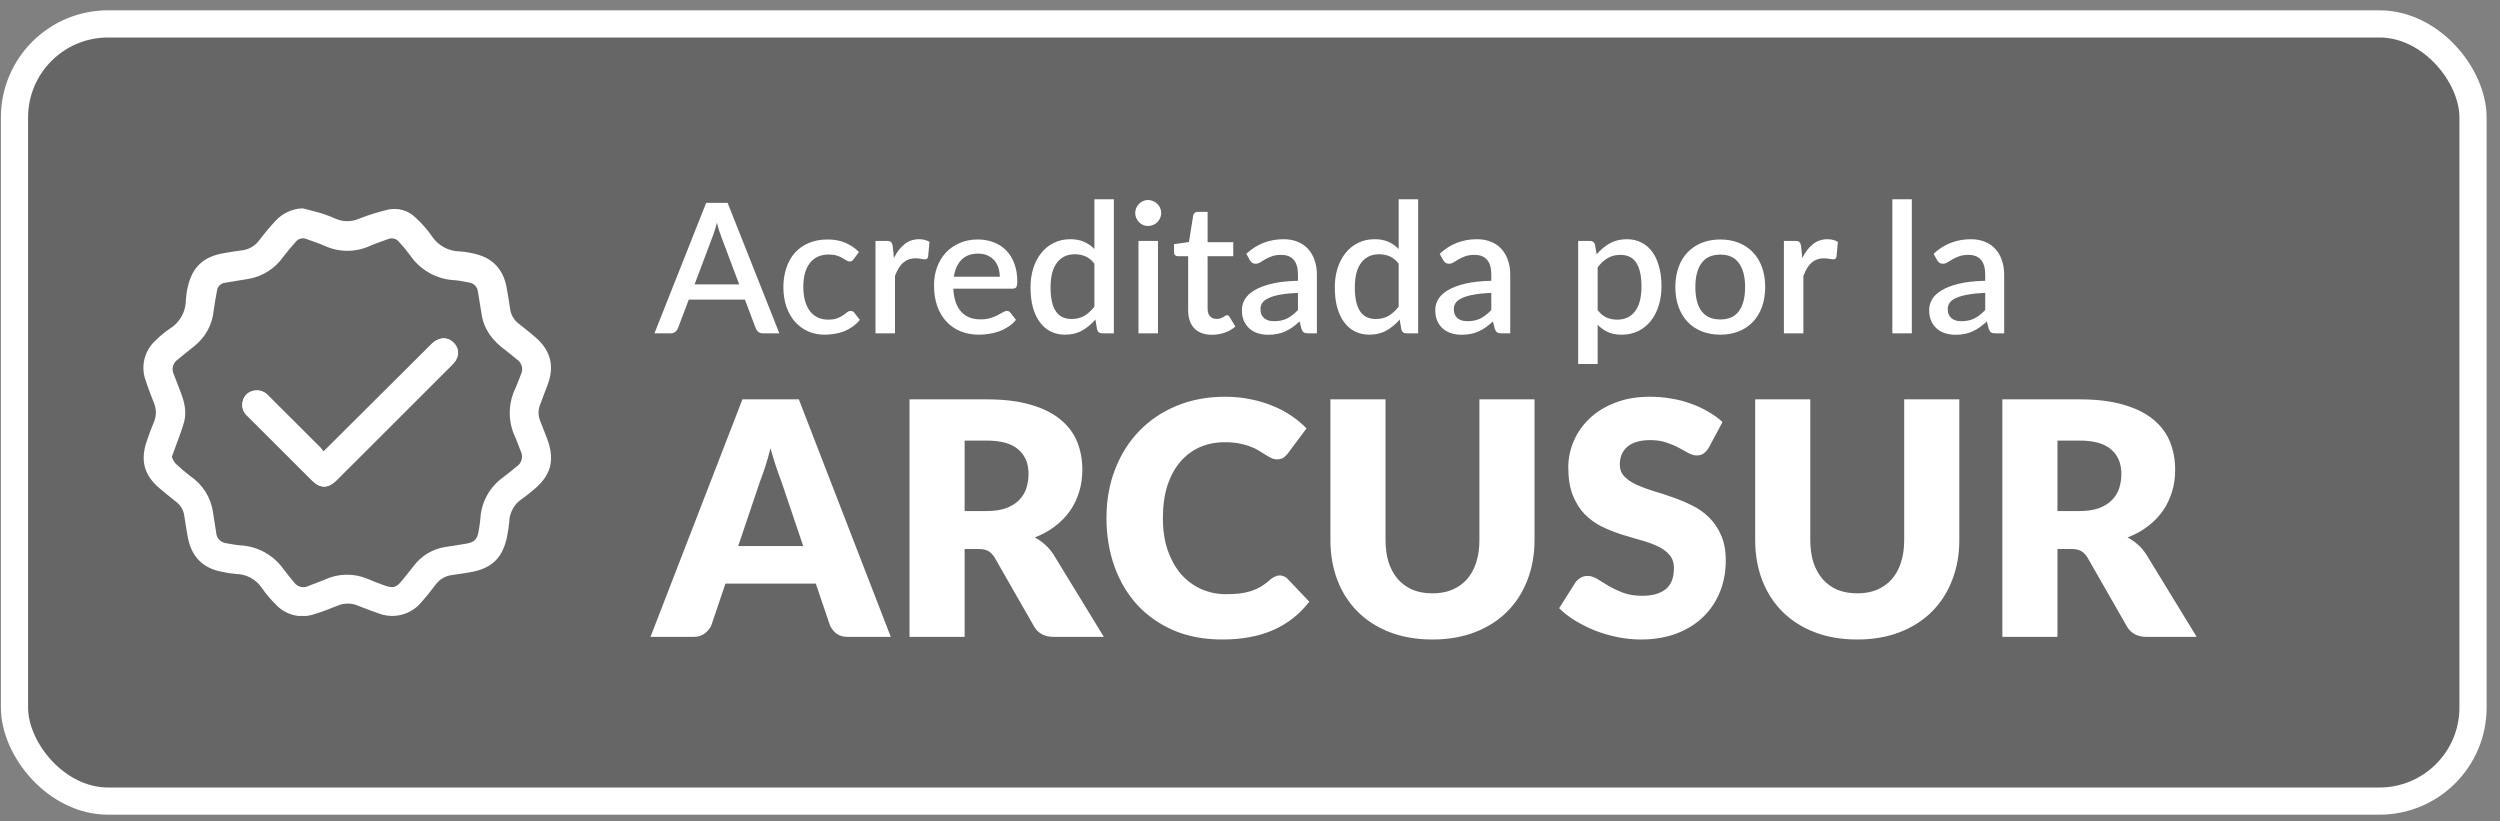
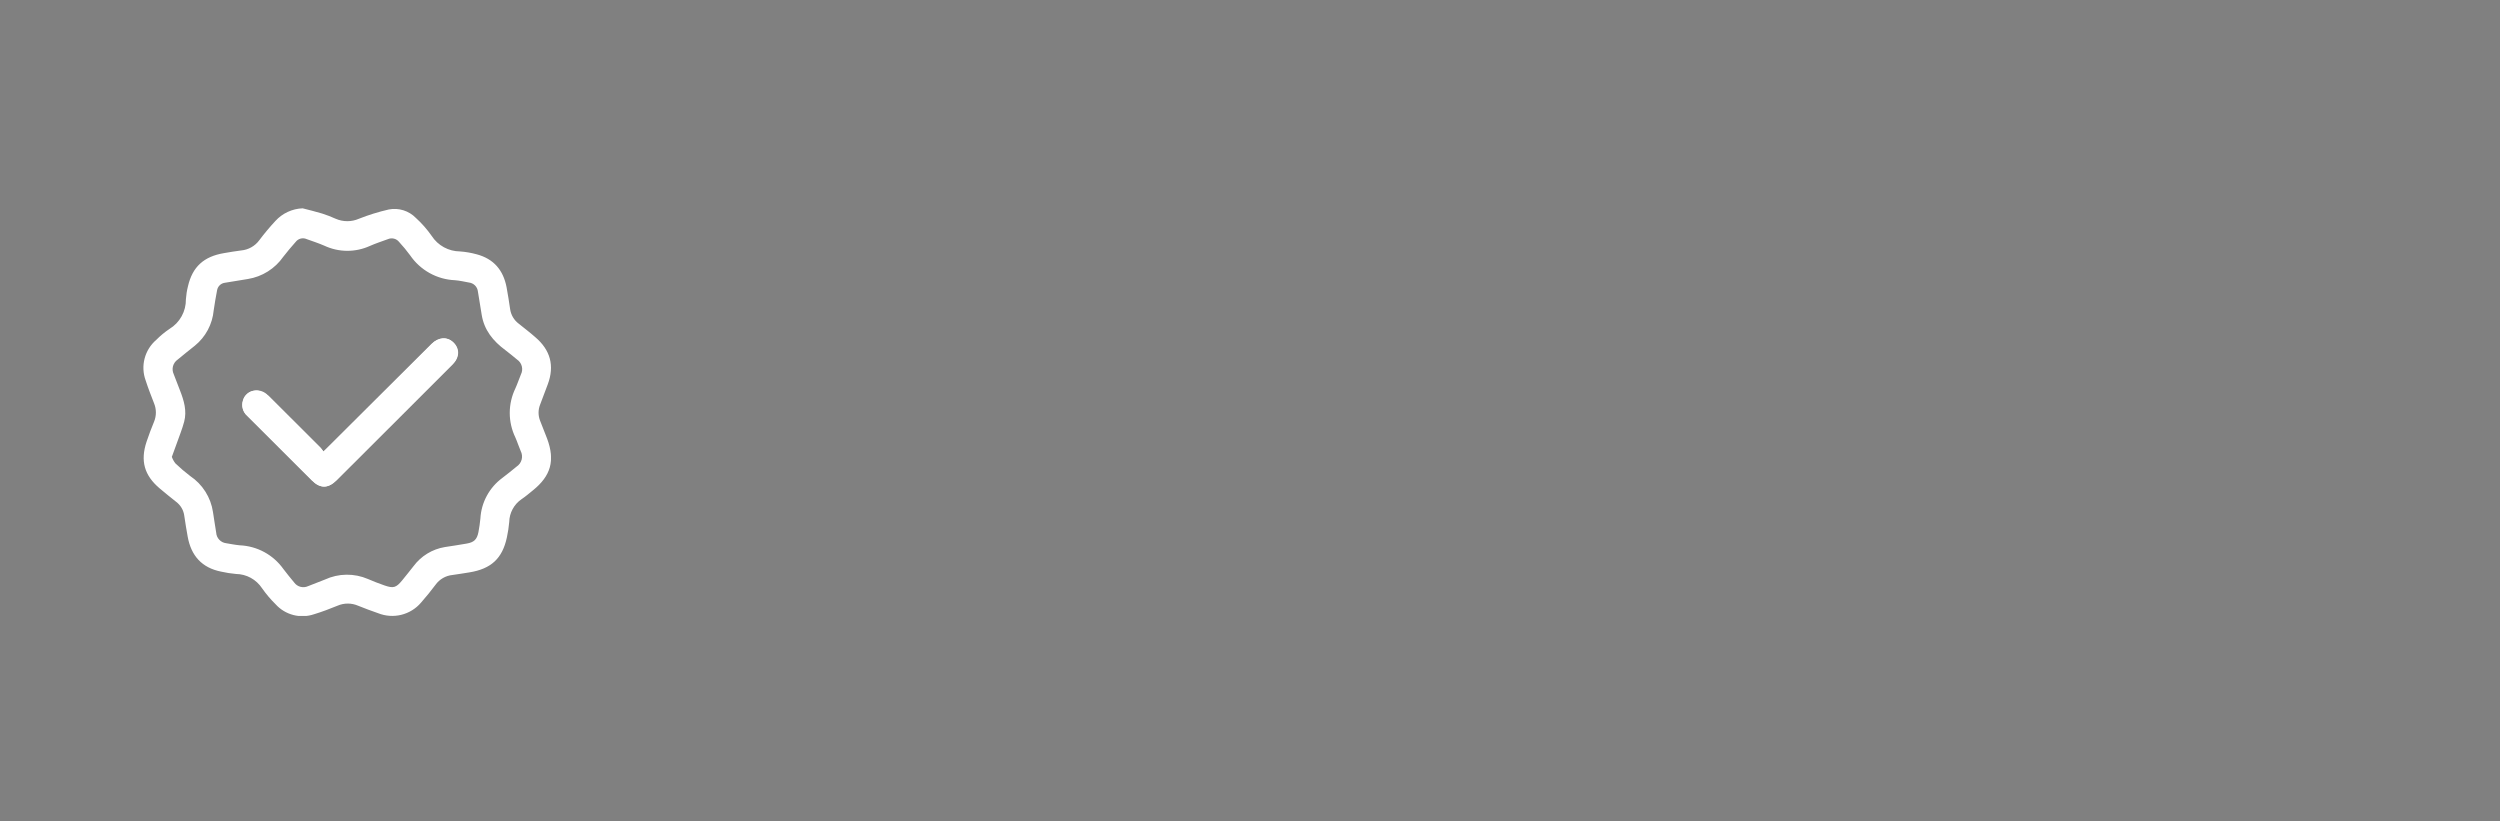
<svg xmlns="http://www.w3.org/2000/svg" width="140" height="46" viewBox="0 0 140 46" fill="none">
  <rect x="0" y="0" width="140" height="46" fill="#808080" stroke="none" />
-   <rect x="0.811" y="1.339" width="137.678" height="43.522" rx="5.239" fill="black" fill-opacity="0.2" stroke="white" stroke-width="1.522" />
-   <path d="M41.396 15.927L40.392 13.259C40.311 13.053 40.228 12.791 40.144 12.473C40.106 12.632 40.066 12.779 40.022 12.914C39.978 13.046 39.937 13.162 39.9 13.264L38.896 15.927H41.396ZM43.643 18.666H42.725C42.62 18.666 42.536 18.64 42.472 18.59C42.407 18.536 42.358 18.47 42.325 18.392L41.716 16.779H38.571L37.962 18.392C37.935 18.46 37.888 18.522 37.821 18.58C37.753 18.637 37.668 18.666 37.567 18.666H36.649L39.545 11.362H40.747L43.643 18.666ZM47.811 14.507C47.777 14.551 47.745 14.584 47.715 14.608C47.684 14.632 47.64 14.644 47.583 14.644C47.525 14.644 47.465 14.623 47.4 14.583C47.34 14.542 47.265 14.498 47.177 14.451C47.093 14.4 46.989 14.354 46.868 14.314C46.746 14.273 46.594 14.253 46.411 14.253C46.175 14.253 45.967 14.295 45.787 14.38C45.611 14.464 45.463 14.586 45.341 14.745C45.223 14.901 45.133 15.092 45.072 15.318C45.015 15.541 44.986 15.793 44.986 16.074C44.986 16.365 45.018 16.623 45.082 16.85C45.147 17.077 45.238 17.268 45.356 17.423C45.478 17.579 45.623 17.697 45.792 17.778C45.965 17.859 46.158 17.9 46.371 17.9C46.58 17.9 46.751 17.875 46.883 17.824C47.015 17.773 47.125 17.717 47.213 17.657C47.301 17.596 47.375 17.54 47.436 17.489C47.5 17.438 47.568 17.413 47.639 17.413C47.727 17.413 47.794 17.447 47.842 17.515L48.151 17.915C48.026 18.067 47.887 18.196 47.735 18.301C47.583 18.405 47.422 18.492 47.253 18.559C47.084 18.624 46.908 18.669 46.726 18.696C46.543 18.727 46.359 18.742 46.173 18.742C45.852 18.742 45.551 18.683 45.27 18.564C44.993 18.443 44.749 18.268 44.54 18.042C44.333 17.812 44.169 17.533 44.048 17.205C43.929 16.874 43.87 16.497 43.87 16.074C43.87 15.692 43.924 15.338 44.032 15.014C44.141 14.686 44.298 14.403 44.504 14.167C44.714 13.93 44.972 13.746 45.28 13.614C45.588 13.479 45.943 13.411 46.345 13.411C46.721 13.411 47.05 13.472 47.334 13.594C47.622 13.715 47.877 13.888 48.1 14.111L47.811 14.507ZM50.058 14.451C50.22 14.123 50.416 13.866 50.646 13.68C50.876 13.491 51.152 13.396 51.473 13.396C51.584 13.396 51.689 13.409 51.787 13.436C51.886 13.46 51.973 13.497 52.051 13.548L51.975 14.37C51.962 14.427 51.94 14.468 51.909 14.491C51.882 14.512 51.845 14.522 51.798 14.522C51.747 14.522 51.674 14.513 51.58 14.496C51.485 14.476 51.385 14.466 51.28 14.466C51.128 14.466 50.993 14.488 50.874 14.532C50.76 14.576 50.655 14.64 50.56 14.725C50.469 14.809 50.388 14.912 50.316 15.034C50.245 15.156 50.18 15.294 50.119 15.45V18.666H49.028V13.492H49.662C49.777 13.492 49.857 13.514 49.901 13.558C49.944 13.599 49.975 13.671 49.992 13.776L50.058 14.451ZM55.988 15.496C55.988 15.313 55.961 15.144 55.907 14.989C55.856 14.83 55.78 14.693 55.678 14.578C55.577 14.459 55.45 14.368 55.298 14.304C55.149 14.236 54.977 14.202 54.781 14.202C54.385 14.202 54.074 14.316 53.847 14.542C53.621 14.769 53.477 15.087 53.416 15.496H55.988ZM53.386 16.165C53.399 16.459 53.445 16.715 53.523 16.931C53.6 17.144 53.704 17.322 53.832 17.464C53.964 17.606 54.12 17.712 54.299 17.783C54.481 17.851 54.684 17.885 54.907 17.885C55.12 17.885 55.305 17.861 55.46 17.814C55.616 17.763 55.751 17.709 55.866 17.651C55.981 17.59 56.079 17.536 56.16 17.489C56.241 17.438 56.316 17.413 56.383 17.413C56.471 17.413 56.539 17.447 56.586 17.515L56.896 17.915C56.767 18.067 56.622 18.196 56.459 18.301C56.297 18.405 56.125 18.492 55.942 18.559C55.76 18.624 55.572 18.669 55.379 18.696C55.186 18.727 54.999 18.742 54.816 18.742C54.458 18.742 54.125 18.683 53.817 18.564C53.513 18.443 53.247 18.265 53.021 18.032C52.797 17.799 52.622 17.509 52.493 17.165C52.368 16.82 52.305 16.422 52.305 15.973C52.305 15.614 52.361 15.279 52.473 14.968C52.588 14.657 52.75 14.387 52.96 14.157C53.173 13.927 53.43 13.746 53.731 13.614C54.035 13.479 54.378 13.411 54.76 13.411C55.078 13.411 55.372 13.463 55.643 13.568C55.913 13.67 56.147 13.82 56.343 14.02C56.539 14.219 56.691 14.464 56.799 14.755C56.911 15.043 56.967 15.371 56.967 15.739C56.967 15.908 56.948 16.021 56.911 16.079C56.874 16.137 56.806 16.165 56.708 16.165H53.386ZM61.286 14.765C61.133 14.569 60.966 14.432 60.784 14.354C60.601 14.277 60.403 14.238 60.19 14.238C59.764 14.238 59.431 14.395 59.191 14.71C58.951 15.021 58.831 15.482 58.831 16.094C58.831 16.412 58.858 16.684 58.912 16.911C58.966 17.134 59.044 17.317 59.145 17.459C59.247 17.601 59.37 17.704 59.516 17.768C59.661 17.832 59.825 17.864 60.008 17.864C60.285 17.864 60.523 17.805 60.723 17.687C60.926 17.565 61.113 17.394 61.286 17.175V14.765ZM62.376 11.159V18.666H61.717C61.571 18.666 61.478 18.596 61.438 18.458L61.342 17.895C61.125 18.148 60.878 18.353 60.601 18.509C60.327 18.664 60.008 18.742 59.642 18.742C59.352 18.742 59.088 18.684 58.851 18.57C58.614 18.451 58.411 18.28 58.242 18.057C58.073 17.834 57.941 17.558 57.847 17.23C57.755 16.899 57.71 16.52 57.71 16.094C57.71 15.709 57.761 15.352 57.862 15.024C57.967 14.696 58.116 14.412 58.308 14.172C58.501 13.928 58.734 13.739 59.008 13.604C59.286 13.465 59.595 13.396 59.937 13.396C60.241 13.396 60.499 13.445 60.712 13.543C60.926 13.638 61.117 13.771 61.286 13.944V11.159H62.376ZM64.846 13.492V18.666H63.755V13.492H64.846ZM65.028 11.93C65.028 12.028 65.008 12.121 64.968 12.209C64.93 12.297 64.878 12.375 64.81 12.442C64.743 12.507 64.663 12.559 64.572 12.6C64.484 12.637 64.389 12.655 64.288 12.655C64.19 12.655 64.097 12.637 64.009 12.6C63.924 12.559 63.85 12.507 63.786 12.442C63.722 12.375 63.669 12.297 63.629 12.209C63.591 12.121 63.573 12.028 63.573 11.93C63.573 11.829 63.591 11.734 63.629 11.646C63.669 11.558 63.722 11.482 63.786 11.418C63.85 11.35 63.924 11.298 64.009 11.261C64.097 11.22 64.19 11.2 64.288 11.2C64.389 11.2 64.484 11.22 64.572 11.261C64.663 11.298 64.743 11.35 64.81 11.418C64.878 11.482 64.93 11.558 64.968 11.646C65.008 11.734 65.028 11.829 65.028 11.93ZM67.875 18.747C67.445 18.747 67.114 18.627 66.88 18.387C66.651 18.143 66.536 17.802 66.536 17.362V14.349H65.968C65.907 14.349 65.854 14.331 65.81 14.294C65.766 14.253 65.744 14.194 65.744 14.116V13.675L66.581 13.553L66.82 12.057C66.837 11.999 66.865 11.954 66.906 11.92C66.947 11.883 67.001 11.864 67.068 11.864H67.626V13.563H69.062V14.349H67.626V17.286C67.626 17.472 67.672 17.614 67.763 17.712C67.854 17.81 67.976 17.859 68.128 17.859C68.213 17.859 68.285 17.849 68.346 17.829C68.407 17.805 68.46 17.782 68.504 17.758C68.548 17.731 68.585 17.707 68.615 17.687C68.649 17.663 68.681 17.651 68.712 17.651C68.772 17.651 68.822 17.685 68.859 17.753L69.183 18.285C69.014 18.434 68.815 18.549 68.585 18.63C68.355 18.708 68.118 18.747 67.875 18.747ZM72.686 16.404C72.297 16.417 71.969 16.449 71.701 16.5C71.434 16.547 71.218 16.61 71.052 16.688C70.886 16.762 70.766 16.852 70.692 16.956C70.621 17.061 70.586 17.176 70.586 17.301C70.586 17.423 70.604 17.528 70.641 17.616C70.682 17.7 70.736 17.771 70.804 17.829C70.875 17.883 70.956 17.924 71.047 17.951C71.142 17.974 71.245 17.986 71.357 17.986C71.641 17.986 71.884 17.934 72.087 17.829C72.293 17.721 72.493 17.565 72.686 17.362V16.404ZM69.794 14.213C70.379 13.668 71.076 13.396 71.884 13.396C72.182 13.396 72.445 13.445 72.675 13.543C72.909 13.638 73.103 13.773 73.259 13.949C73.418 14.125 73.538 14.334 73.619 14.578C73.703 14.818 73.746 15.085 73.746 15.379V18.666H73.259C73.154 18.666 73.074 18.651 73.02 18.62C72.966 18.586 72.921 18.52 72.883 18.422L72.777 18.001C72.645 18.12 72.515 18.226 72.386 18.321C72.258 18.412 72.124 18.49 71.986 18.554C71.85 18.619 71.703 18.666 71.544 18.696C71.389 18.73 71.216 18.747 71.027 18.747C70.817 18.747 70.621 18.718 70.439 18.661C70.259 18.603 70.104 18.517 69.972 18.402C69.84 18.284 69.735 18.138 69.657 17.966C69.583 17.793 69.546 17.59 69.546 17.357C69.546 17.158 69.598 16.963 69.703 16.774C69.811 16.585 69.987 16.416 70.231 16.267C70.477 16.114 70.8 15.989 71.199 15.891C71.602 15.793 72.097 15.738 72.686 15.724V15.379C72.686 15.007 72.606 14.73 72.447 14.547C72.288 14.365 72.055 14.273 71.747 14.273C71.537 14.273 71.362 14.3 71.22 14.354C71.078 14.405 70.954 14.461 70.849 14.522C70.745 14.583 70.651 14.64 70.57 14.694C70.489 14.745 70.403 14.77 70.312 14.77C70.237 14.77 70.173 14.752 70.119 14.715C70.068 14.674 70.026 14.625 69.992 14.568L69.794 14.213ZM78.325 14.765C78.173 14.569 78.005 14.432 77.823 14.354C77.64 14.277 77.442 14.238 77.229 14.238C76.803 14.238 76.47 14.395 76.23 14.71C75.99 15.021 75.87 15.482 75.87 16.094C75.87 16.412 75.897 16.684 75.951 16.911C76.005 17.134 76.083 17.317 76.184 17.459C76.286 17.601 76.409 17.704 76.555 17.768C76.7 17.832 76.864 17.864 77.047 17.864C77.324 17.864 77.562 17.805 77.762 17.687C77.965 17.565 78.153 17.394 78.325 17.175V14.765ZM79.415 11.159V18.666H78.756C78.611 18.666 78.518 18.596 78.477 18.458L78.381 17.895C78.164 18.148 77.918 18.353 77.64 18.509C77.366 18.664 77.047 18.742 76.682 18.742C76.391 18.742 76.127 18.684 75.89 18.57C75.654 18.451 75.451 18.28 75.282 18.057C75.113 17.834 74.981 17.558 74.886 17.23C74.795 16.899 74.749 16.52 74.749 16.094C74.749 15.709 74.8 15.352 74.901 15.024C75.006 14.696 75.155 14.412 75.348 14.172C75.54 13.928 75.774 13.739 76.048 13.604C76.325 13.465 76.634 13.396 76.976 13.396C77.28 13.396 77.539 13.445 77.752 13.543C77.965 13.638 78.156 13.771 78.325 13.944V11.159H79.415ZM83.513 16.404C83.124 16.417 82.796 16.449 82.529 16.5C82.262 16.547 82.046 16.61 81.88 16.688C81.714 16.762 81.594 16.852 81.52 16.956C81.449 17.061 81.413 17.176 81.413 17.301C81.413 17.423 81.432 17.528 81.469 17.616C81.51 17.7 81.564 17.771 81.632 17.829C81.703 17.883 81.784 17.924 81.875 17.951C81.97 17.974 82.073 17.986 82.184 17.986C82.469 17.986 82.712 17.934 82.915 17.829C83.121 17.721 83.321 17.565 83.513 17.362V16.404ZM80.622 14.213C81.207 13.668 81.904 13.396 82.712 13.396C83.01 13.396 83.273 13.445 83.503 13.543C83.737 13.638 83.931 13.773 84.087 13.949C84.245 14.125 84.365 14.334 84.447 14.578C84.531 14.818 84.573 15.085 84.573 15.379V18.666H84.087C83.982 18.666 83.902 18.651 83.848 18.62C83.794 18.586 83.748 18.52 83.711 18.422L83.605 18.001C83.473 18.12 83.343 18.226 83.214 18.321C83.086 18.412 82.952 18.49 82.813 18.554C82.678 18.619 82.531 18.666 82.372 18.696C82.217 18.73 82.044 18.747 81.855 18.747C81.645 18.747 81.449 18.718 81.266 18.661C81.087 18.603 80.932 18.517 80.8 18.402C80.668 18.284 80.563 18.138 80.485 17.966C80.411 17.793 80.374 17.59 80.374 17.357C80.374 17.158 80.426 16.963 80.531 16.774C80.639 16.585 80.815 16.416 81.058 16.267C81.305 16.114 81.628 15.989 82.027 15.891C82.43 15.793 82.925 15.738 83.513 15.724V15.379C83.513 15.007 83.434 14.73 83.275 14.547C83.116 14.365 82.883 14.273 82.575 14.273C82.365 14.273 82.189 14.3 82.047 14.354C81.906 14.405 81.782 14.461 81.677 14.522C81.572 14.583 81.479 14.64 81.398 14.694C81.317 14.745 81.231 14.77 81.14 14.77C81.065 14.77 81.001 14.752 80.947 14.715C80.896 14.674 80.854 14.625 80.82 14.568L80.622 14.213ZM89.468 17.367C89.62 17.564 89.785 17.702 89.965 17.783C90.147 17.861 90.349 17.9 90.568 17.9C90.994 17.9 91.326 17.744 91.562 17.433C91.802 17.122 91.922 16.659 91.922 16.044C91.922 15.726 91.895 15.455 91.841 15.232C91.787 15.005 91.71 14.821 91.608 14.679C91.507 14.537 91.383 14.434 91.238 14.37C91.092 14.306 90.928 14.273 90.746 14.273C90.469 14.273 90.228 14.334 90.025 14.456C89.826 14.574 89.64 14.745 89.468 14.968V17.367ZM89.412 14.243C89.628 13.989 89.873 13.785 90.147 13.629C90.424 13.474 90.746 13.396 91.111 13.396C91.402 13.396 91.665 13.455 91.902 13.573C92.139 13.688 92.342 13.857 92.511 14.081C92.68 14.304 92.81 14.581 92.901 14.912C92.996 15.24 93.043 15.617 93.043 16.044C93.043 16.426 92.991 16.782 92.886 17.114C92.785 17.442 92.638 17.727 92.445 17.971C92.252 18.211 92.019 18.4 91.745 18.539C91.471 18.674 91.162 18.742 90.817 18.742C90.513 18.742 90.254 18.693 90.041 18.595C89.831 18.497 89.64 18.361 89.468 18.189V20.385H88.377V13.492H89.037C89.185 13.492 89.28 13.562 89.32 13.7L89.412 14.243ZM96.34 13.411C96.722 13.411 97.067 13.474 97.375 13.599C97.686 13.724 97.95 13.901 98.166 14.131C98.386 14.361 98.555 14.64 98.673 14.968C98.791 15.296 98.851 15.665 98.851 16.074C98.851 16.483 98.791 16.852 98.673 17.18C98.555 17.508 98.386 17.788 98.166 18.022C97.95 18.252 97.686 18.429 97.375 18.554C97.067 18.679 96.722 18.742 96.34 18.742C95.954 18.742 95.606 18.679 95.295 18.554C94.987 18.429 94.724 18.252 94.504 18.022C94.284 17.788 94.115 17.508 93.997 17.18C93.878 16.852 93.819 16.483 93.819 16.074C93.819 15.665 93.878 15.296 93.997 14.968C94.115 14.64 94.284 14.361 94.504 14.131C94.724 13.901 94.987 13.724 95.295 13.599C95.606 13.474 95.954 13.411 96.34 13.411ZM96.34 17.89C96.806 17.89 97.153 17.734 97.38 17.423C97.61 17.109 97.725 16.661 97.725 16.079C97.725 15.497 97.61 15.049 97.38 14.735C97.153 14.417 96.806 14.258 96.34 14.258C95.867 14.258 95.515 14.417 95.285 14.735C95.055 15.049 94.94 15.497 94.94 16.079C94.94 16.661 95.055 17.109 95.285 17.423C95.515 17.734 95.867 17.89 96.34 17.89ZM100.928 14.451C101.09 14.123 101.287 13.866 101.516 13.68C101.746 13.491 102.022 13.396 102.343 13.396C102.455 13.396 102.56 13.409 102.658 13.436C102.756 13.46 102.844 13.497 102.921 13.548L102.845 14.37C102.832 14.427 102.81 14.468 102.779 14.491C102.752 14.512 102.715 14.522 102.668 14.522C102.617 14.522 102.544 14.513 102.45 14.496C102.355 14.476 102.255 14.466 102.15 14.466C101.998 14.466 101.863 14.488 101.745 14.532C101.63 14.576 101.525 14.64 101.43 14.725C101.339 14.809 101.258 14.912 101.187 15.034C101.116 15.156 101.05 15.294 100.989 15.45V18.666H99.898V13.492H100.532C100.647 13.492 100.727 13.514 100.771 13.558C100.815 13.599 100.845 13.671 100.862 13.776L100.928 14.451ZM107.062 11.159V18.666H105.972V11.159H107.062ZM111.172 16.404C110.784 16.417 110.456 16.449 110.188 16.5C109.921 16.547 109.705 16.61 109.539 16.688C109.374 16.762 109.254 16.852 109.179 16.956C109.108 17.061 109.073 17.176 109.073 17.301C109.073 17.423 109.091 17.528 109.128 17.616C109.169 17.7 109.223 17.771 109.291 17.829C109.362 17.883 109.443 17.924 109.534 17.951C109.629 17.974 109.732 17.986 109.844 17.986C110.128 17.986 110.371 17.934 110.574 17.829C110.78 17.721 110.98 17.565 111.172 17.362V16.404ZM108.281 14.213C108.866 13.668 109.563 13.396 110.371 13.396C110.669 13.396 110.932 13.445 111.162 13.543C111.396 13.638 111.59 13.773 111.746 13.949C111.905 14.125 112.025 14.334 112.106 14.578C112.19 14.818 112.233 15.085 112.233 15.379V18.666H111.746C111.641 18.666 111.561 18.651 111.507 18.62C111.453 18.586 111.408 18.52 111.37 18.422L111.264 18.001C111.132 18.12 111.002 18.226 110.873 18.321C110.745 18.412 110.611 18.49 110.473 18.554C110.337 18.619 110.19 18.666 110.031 18.696C109.876 18.73 109.703 18.747 109.514 18.747C109.304 18.747 109.108 18.718 108.926 18.661C108.746 18.603 108.591 18.517 108.459 18.402C108.327 18.284 108.222 18.138 108.144 17.966C108.07 17.793 108.033 17.59 108.033 17.357C108.033 17.158 108.085 16.963 108.19 16.774C108.298 16.585 108.474 16.416 108.718 16.267C108.964 16.114 109.287 15.989 109.686 15.891C110.089 15.793 110.584 15.738 111.172 15.724V15.379C111.172 15.007 111.093 14.73 110.934 14.547C110.775 14.365 110.542 14.273 110.234 14.273C110.024 14.273 109.849 14.3 109.707 14.354C109.565 14.405 109.441 14.461 109.336 14.522C109.232 14.583 109.139 14.64 109.057 14.694C108.976 14.745 108.89 14.77 108.799 14.77C108.724 14.77 108.66 14.752 108.606 14.715C108.555 14.674 108.513 14.625 108.479 14.568L108.281 14.213ZM44.981 30.581L43.749 26.938C43.658 26.706 43.56 26.436 43.457 26.125C43.353 25.809 43.25 25.468 43.146 25.102C43.055 25.474 42.958 25.818 42.854 26.134C42.751 26.451 42.653 26.725 42.562 26.956L41.339 30.581H44.981ZM49.884 35.666H47.492C47.224 35.666 47.008 35.605 46.844 35.483C46.68 35.355 46.555 35.194 46.47 34.999L45.684 32.68H40.626L39.841 34.999C39.774 35.17 39.653 35.325 39.476 35.465C39.306 35.599 39.093 35.666 38.837 35.666H36.427L41.576 22.364H44.735L49.884 35.666ZM55.261 28.618C55.681 28.618 56.037 28.566 56.329 28.462C56.627 28.353 56.87 28.204 57.059 28.015C57.248 27.826 57.385 27.607 57.47 27.358C57.555 27.102 57.598 26.828 57.598 26.536C57.598 25.952 57.406 25.495 57.023 25.166C56.645 24.838 56.058 24.673 55.261 24.673H54.019V28.618H55.261ZM61.816 35.666H59.022C58.505 35.666 58.133 35.471 57.908 35.081L55.699 31.22C55.595 31.055 55.48 30.936 55.352 30.863C55.224 30.784 55.041 30.745 54.804 30.745H54.019V35.666H50.933V22.364H55.261C56.222 22.364 57.041 22.464 57.717 22.665C58.398 22.86 58.952 23.134 59.378 23.486C59.81 23.84 60.124 24.256 60.319 24.737C60.513 25.218 60.611 25.742 60.611 26.308C60.611 26.74 60.553 27.148 60.437 27.531C60.322 27.915 60.151 28.271 59.926 28.599C59.701 28.922 59.421 29.211 59.086 29.467C58.757 29.722 58.377 29.932 57.945 30.097C58.146 30.2 58.334 30.331 58.511 30.489C58.687 30.641 58.846 30.824 58.986 31.037L61.816 35.666ZM71.668 32.224C71.741 32.224 71.814 32.239 71.887 32.27C71.96 32.294 72.03 32.34 72.097 32.407L73.32 33.694C72.784 34.394 72.112 34.923 71.302 35.282C70.499 35.635 69.546 35.812 68.445 35.812C67.434 35.812 66.527 35.642 65.724 35.301C64.927 34.954 64.248 34.479 63.688 33.876C63.134 33.268 62.708 32.55 62.41 31.722C62.112 30.888 61.962 29.984 61.962 29.01C61.962 28.018 62.124 27.108 62.446 26.28C62.769 25.446 63.222 24.728 63.807 24.126C64.391 23.523 65.091 23.054 65.907 22.72C66.722 22.385 67.62 22.218 68.6 22.218C69.099 22.218 69.568 22.263 70.006 22.354C70.45 22.44 70.864 22.561 71.248 22.72C71.631 22.872 71.984 23.057 72.307 23.277C72.629 23.496 72.915 23.733 73.165 23.989L72.124 25.386C72.057 25.471 71.978 25.55 71.887 25.623C71.795 25.69 71.668 25.723 71.503 25.723C71.394 25.723 71.29 25.699 71.193 25.65C71.095 25.602 70.992 25.544 70.882 25.477C70.773 25.404 70.651 25.328 70.517 25.249C70.389 25.163 70.234 25.087 70.052 25.02C69.875 24.947 69.665 24.887 69.422 24.838C69.184 24.789 68.904 24.765 68.582 24.765C68.07 24.765 67.602 24.859 67.176 25.048C66.756 25.236 66.39 25.513 66.08 25.879C65.776 26.238 65.538 26.682 65.368 27.212C65.204 27.735 65.121 28.334 65.121 29.01C65.121 29.692 65.213 30.297 65.395 30.827C65.584 31.357 65.837 31.804 66.153 32.169C66.476 32.528 66.85 32.802 67.276 32.991C67.702 33.179 68.159 33.274 68.645 33.274C68.925 33.274 69.181 33.262 69.412 33.237C69.644 33.207 69.86 33.161 70.061 33.1C70.261 33.033 70.45 32.948 70.627 32.845C70.803 32.735 70.983 32.598 71.165 32.434C71.238 32.373 71.317 32.324 71.403 32.288C71.488 32.245 71.576 32.224 71.668 32.224ZM80.218 33.228C80.632 33.228 81 33.161 81.323 33.027C81.651 32.887 81.928 32.69 82.154 32.434C82.379 32.178 82.549 31.868 82.665 31.503C82.787 31.131 82.847 30.711 82.847 30.243V22.364H85.933V30.243C85.933 31.058 85.799 31.807 85.532 32.489C85.27 33.17 84.893 33.758 84.4 34.251C83.907 34.744 83.307 35.127 82.601 35.401C81.895 35.675 81.101 35.812 80.218 35.812C79.329 35.812 78.532 35.675 77.826 35.401C77.12 35.127 76.52 34.744 76.028 34.251C75.534 33.758 75.157 33.17 74.895 32.489C74.634 31.807 74.503 31.058 74.503 30.243V22.364H77.589V30.233C77.589 30.702 77.647 31.122 77.762 31.494C77.884 31.859 78.057 32.172 78.283 32.434C78.508 32.69 78.782 32.887 79.104 33.027C79.433 33.161 79.804 33.228 80.218 33.228ZM95.694 25.066C95.602 25.212 95.505 25.322 95.401 25.395C95.304 25.468 95.176 25.504 95.018 25.504C94.878 25.504 94.726 25.462 94.562 25.376C94.403 25.285 94.221 25.185 94.014 25.075C93.813 24.966 93.582 24.868 93.32 24.783C93.058 24.692 92.76 24.646 92.425 24.646C91.847 24.646 91.415 24.771 91.129 25.02C90.849 25.264 90.709 25.596 90.709 26.015C90.709 26.283 90.794 26.506 90.964 26.682C91.135 26.858 91.357 27.011 91.631 27.139C91.911 27.266 92.227 27.385 92.58 27.495C92.939 27.598 93.305 27.717 93.676 27.851C94.047 27.979 94.409 28.131 94.762 28.307C95.122 28.484 95.438 28.709 95.712 28.983C95.992 29.257 96.217 29.591 96.388 29.987C96.558 30.377 96.643 30.848 96.643 31.402C96.643 32.017 96.537 32.592 96.324 33.128C96.111 33.663 95.8 34.132 95.392 34.534C94.991 34.929 94.492 35.243 93.895 35.474C93.305 35.699 92.632 35.812 91.877 35.812C91.463 35.812 91.04 35.769 90.608 35.684C90.182 35.599 89.768 35.48 89.367 35.328C88.965 35.17 88.588 34.984 88.235 34.771C87.882 34.558 87.574 34.321 87.312 34.059L88.225 32.616C88.299 32.513 88.393 32.428 88.508 32.361C88.63 32.288 88.761 32.251 88.901 32.251C89.084 32.251 89.266 32.309 89.449 32.425C89.638 32.54 89.847 32.668 90.079 32.808C90.316 32.948 90.587 33.076 90.891 33.192C91.196 33.307 91.555 33.365 91.969 33.365C92.529 33.365 92.964 33.243 93.274 33C93.585 32.75 93.74 32.358 93.74 31.822C93.74 31.512 93.655 31.259 93.484 31.064C93.314 30.87 93.089 30.708 92.809 30.581C92.535 30.453 92.221 30.34 91.868 30.243C91.515 30.145 91.153 30.039 90.782 29.923C90.41 29.801 90.048 29.655 89.695 29.485C89.342 29.308 89.026 29.08 88.746 28.8C88.472 28.514 88.25 28.161 88.079 27.741C87.909 27.315 87.824 26.792 87.824 26.171C87.824 25.672 87.924 25.185 88.125 24.71C88.326 24.235 88.621 23.812 89.011 23.441C89.4 23.07 89.878 22.774 90.444 22.555C91.01 22.33 91.658 22.218 92.389 22.218C92.796 22.218 93.192 22.251 93.576 22.318C93.965 22.379 94.333 22.473 94.68 22.601C95.027 22.723 95.35 22.872 95.648 23.048C95.952 23.219 96.223 23.413 96.461 23.633L95.694 25.066ZM104.006 33.228C104.42 33.228 104.788 33.161 105.11 33.027C105.439 32.887 105.716 32.69 105.941 32.434C106.166 32.178 106.337 31.868 106.453 31.503C106.574 31.131 106.635 30.711 106.635 30.243V22.364H109.721V30.243C109.721 31.058 109.587 31.807 109.319 32.489C109.058 33.17 108.68 33.758 108.187 34.251C107.694 34.744 107.095 35.127 106.389 35.401C105.683 35.675 104.888 35.812 104.006 35.812C103.117 35.812 102.32 35.675 101.614 35.401C100.908 35.127 100.308 34.744 99.815 34.251C99.322 33.758 98.945 33.17 98.683 32.489C98.421 31.807 98.29 31.058 98.29 30.243V22.364H101.376V30.233C101.376 30.702 101.434 31.122 101.55 31.494C101.672 31.859 101.845 32.172 102.07 32.434C102.295 32.69 102.569 32.887 102.892 33.027C103.221 33.161 103.592 33.228 104.006 33.228ZM116.459 28.618C116.879 28.618 117.235 28.566 117.528 28.462C117.826 28.353 118.069 28.204 118.258 28.015C118.447 27.826 118.584 27.607 118.669 27.358C118.754 27.102 118.797 26.828 118.797 26.536C118.797 25.952 118.605 25.495 118.221 25.166C117.844 24.838 117.257 24.673 116.459 24.673H115.218V28.618H116.459ZM123.015 35.666H120.221C119.704 35.666 119.332 35.471 119.107 35.081L116.898 31.22C116.794 31.055 116.678 30.936 116.551 30.863C116.423 30.784 116.24 30.745 116.003 30.745H115.218V35.666H112.132V22.364H116.459C117.421 22.364 118.24 22.464 118.915 22.665C119.597 22.86 120.151 23.134 120.577 23.486C121.009 23.84 121.323 24.256 121.517 24.737C121.712 25.218 121.809 25.742 121.809 26.308C121.809 26.74 121.752 27.148 121.636 27.531C121.52 27.915 121.35 28.271 121.125 28.599C120.9 28.922 120.62 29.211 120.285 29.467C119.956 29.722 119.576 29.932 119.144 30.097C119.344 30.2 119.533 30.331 119.71 30.489C119.886 30.641 120.044 30.824 120.184 31.037L123.015 35.666Z" fill="white" />
  <g clip-path="url(#clip0_569_98)">
    <path d="M16.948 11.666C17.312 11.762 17.681 11.848 18.042 11.959C18.3 12.041 18.554 12.139 18.8 12.251C19.005 12.34 19.225 12.386 19.448 12.386C19.672 12.386 19.892 12.34 20.097 12.251C20.641 12.036 21.201 11.862 21.772 11.731C22.044 11.678 22.325 11.693 22.59 11.776C22.855 11.858 23.095 12.005 23.288 12.203C23.621 12.506 23.918 12.844 24.175 13.212C24.347 13.477 24.581 13.694 24.858 13.846C25.135 13.997 25.445 14.078 25.76 14.08C26.073 14.103 26.384 14.156 26.687 14.239C27.648 14.492 28.186 15.13 28.368 16.086C28.444 16.492 28.507 16.901 28.567 17.31C28.589 17.47 28.643 17.624 28.724 17.763C28.806 17.902 28.914 18.024 29.043 18.122C29.356 18.374 29.669 18.611 29.973 18.879C30.819 19.598 31.067 20.478 30.673 21.528C30.531 21.906 30.392 22.285 30.245 22.663C30.131 22.951 30.131 23.271 30.245 23.559C30.379 23.897 30.513 24.235 30.64 24.568C31.092 25.789 30.855 26.647 29.834 27.467C29.629 27.633 29.427 27.807 29.207 27.954C28.998 28.097 28.827 28.287 28.707 28.51C28.587 28.732 28.522 28.98 28.517 29.233C28.491 29.521 28.447 29.808 28.386 30.091C28.133 31.281 27.496 31.857 26.288 32.053C25.97 32.101 25.651 32.159 25.333 32.2C25.147 32.219 24.968 32.277 24.806 32.37C24.645 32.463 24.505 32.589 24.395 32.74C24.142 33.08 23.865 33.421 23.576 33.749C23.288 34.087 22.9 34.325 22.467 34.431C22.035 34.536 21.581 34.503 21.168 34.337C20.791 34.207 20.419 34.068 20.054 33.92C19.872 33.841 19.675 33.8 19.476 33.8C19.277 33.8 19.081 33.841 18.899 33.92C18.472 34.094 18.037 34.261 17.595 34.395C17.219 34.524 16.814 34.541 16.429 34.441C16.044 34.342 15.697 34.132 15.432 33.837C15.152 33.562 14.899 33.262 14.674 32.941C14.515 32.699 14.298 32.499 14.043 32.359C13.789 32.22 13.503 32.145 13.213 32.142C12.933 32.117 12.655 32.073 12.381 32.011C11.3 31.796 10.703 31.117 10.511 30.055C10.441 29.664 10.375 29.273 10.319 28.88C10.299 28.728 10.25 28.581 10.173 28.449C10.096 28.317 9.994 28.201 9.872 28.108C9.561 27.855 9.248 27.616 8.942 27.351C8.08 26.622 7.85 25.807 8.209 24.732C8.333 24.356 8.48 23.975 8.626 23.619C8.764 23.287 8.764 22.914 8.626 22.582C8.462 22.159 8.295 21.735 8.156 21.303C8.012 20.909 7.992 20.481 8.098 20.076C8.204 19.67 8.432 19.306 8.75 19.033C8.977 18.803 9.227 18.597 9.495 18.417C9.779 18.244 10.013 18 10.173 17.709C10.333 17.419 10.415 17.091 10.41 16.76C10.428 16.513 10.466 16.268 10.527 16.028C10.779 14.938 11.416 14.363 12.548 14.174C12.867 14.121 13.185 14.063 13.506 14.025C13.705 14.007 13.898 13.947 14.072 13.849C14.247 13.751 14.398 13.618 14.517 13.457C14.8 13.08 15.103 12.718 15.424 12.372C15.618 12.159 15.853 11.987 16.115 11.866C16.376 11.745 16.66 11.677 16.948 11.666ZM9.619 25.575C9.666 25.709 9.734 25.836 9.821 25.948C10.084 26.2 10.36 26.437 10.65 26.657C10.992 26.886 11.282 27.184 11.502 27.532C11.722 27.879 11.867 28.269 11.927 28.675C11.98 29.059 12.048 29.432 12.106 29.823C12.114 29.973 12.175 30.116 12.278 30.225C12.381 30.335 12.52 30.404 12.669 30.421C12.922 30.462 13.175 30.515 13.428 30.537C13.909 30.558 14.379 30.688 14.802 30.918C15.225 31.148 15.59 31.472 15.869 31.864C16.053 32.117 16.273 32.369 16.475 32.621C16.561 32.74 16.685 32.825 16.827 32.862C16.968 32.899 17.118 32.886 17.251 32.825C17.567 32.702 17.885 32.573 18.196 32.455C18.573 32.281 18.982 32.188 19.397 32.183C19.812 32.178 20.224 32.26 20.605 32.424C20.908 32.553 21.216 32.677 21.527 32.783C22.032 32.959 22.184 32.911 22.518 32.505C22.732 32.253 22.94 31.973 23.154 31.71C23.577 31.138 24.206 30.753 24.908 30.636C25.315 30.575 25.724 30.512 26.129 30.441C26.533 30.371 26.71 30.227 26.794 29.793C26.841 29.541 26.877 29.288 26.902 29.036C26.927 28.591 27.049 28.156 27.262 27.764C27.474 27.371 27.771 27.03 28.13 26.765C28.403 26.564 28.661 26.344 28.926 26.132C29.067 26.041 29.169 25.901 29.212 25.739C29.255 25.577 29.236 25.405 29.159 25.257C29.048 25.004 28.974 24.752 28.861 24.5C28.654 24.071 28.546 23.601 28.546 23.125C28.546 22.649 28.654 22.179 28.861 21.75C28.977 21.498 29.063 21.228 29.172 20.968C29.244 20.826 29.261 20.663 29.221 20.509C29.181 20.355 29.086 20.221 28.954 20.133C28.737 19.956 28.522 19.774 28.297 19.605C27.615 19.101 27.109 18.483 26.973 17.617C26.902 17.189 26.836 16.757 26.763 16.326C26.749 16.197 26.692 16.076 26.6 15.984C26.508 15.892 26.387 15.835 26.258 15.821C26.005 15.776 25.752 15.713 25.477 15.692C24.979 15.671 24.492 15.534 24.057 15.291C23.621 15.049 23.248 14.709 22.967 14.297C22.777 14.038 22.572 13.79 22.353 13.553C22.281 13.46 22.18 13.394 22.066 13.365C21.953 13.336 21.832 13.345 21.724 13.392C21.383 13.518 21.037 13.629 20.713 13.773C20.313 13.955 19.878 14.048 19.438 14.046C18.998 14.044 18.564 13.946 18.166 13.76C17.843 13.619 17.501 13.508 17.17 13.389C17.067 13.343 16.951 13.332 16.841 13.36C16.731 13.387 16.633 13.451 16.564 13.54C16.324 13.815 16.084 14.088 15.864 14.378C15.634 14.708 15.34 14.988 15 15.202C14.66 15.416 14.28 15.56 13.883 15.624C13.45 15.69 13.018 15.761 12.589 15.836C12.481 15.851 12.38 15.899 12.303 15.975C12.225 16.051 12.174 16.15 12.156 16.258C12.088 16.631 12.018 17.002 11.967 17.378C11.932 17.761 11.821 18.134 11.64 18.474C11.459 18.814 11.212 19.115 10.913 19.358C10.587 19.61 10.269 19.878 9.948 20.138C9.821 20.226 9.729 20.356 9.688 20.505C9.648 20.654 9.662 20.813 9.728 20.953L10.084 21.876C10.302 22.436 10.473 23.009 10.314 23.612C10.206 24.023 10.041 24.422 9.9 24.825C9.814 25.05 9.725 25.295 9.627 25.575H9.619Z" fill="white" />
-     <path d="M18.11 25.288C18.064 25.214 18.013 25.143 17.956 25.076C16.982 24.103 16.009 23.131 15.037 22.163C14.946 22.055 14.828 21.971 14.695 21.921C14.563 21.87 14.42 21.853 14.279 21.872C14.125 21.886 13.979 21.946 13.86 22.045C13.742 22.144 13.656 22.276 13.615 22.425C13.565 22.58 13.562 22.746 13.607 22.902C13.652 23.059 13.743 23.198 13.867 23.303C15.069 24.504 16.27 25.703 17.471 26.901C17.933 27.362 18.378 27.36 18.846 26.901L22.384 23.369C23.374 22.38 24.364 21.391 25.353 20.402C25.745 20.011 25.755 19.521 25.391 19.175C25.027 18.83 24.557 18.883 24.178 19.261L18.325 25.082C18.27 25.14 18.209 25.205 18.11 25.288Z" fill="white" />
+     <path d="M18.11 25.288C18.064 25.214 18.013 25.143 17.956 25.076C16.982 24.103 16.009 23.131 15.037 22.163C14.563 21.87 14.42 21.853 14.279 21.872C14.125 21.886 13.979 21.946 13.86 22.045C13.742 22.144 13.656 22.276 13.615 22.425C13.565 22.58 13.562 22.746 13.607 22.902C13.652 23.059 13.743 23.198 13.867 23.303C15.069 24.504 16.27 25.703 17.471 26.901C17.933 27.362 18.378 27.36 18.846 26.901L22.384 23.369C23.374 22.38 24.364 21.391 25.353 20.402C25.745 20.011 25.755 19.521 25.391 19.175C25.027 18.83 24.557 18.883 24.178 19.261L18.325 25.082C18.27 25.14 18.209 25.205 18.11 25.288Z" fill="white" />
    <path d="M18.11 25.289C18.209 25.193 18.27 25.14 18.325 25.082L24.165 19.259C24.544 18.881 25.04 18.848 25.378 19.174C25.717 19.499 25.732 20.009 25.34 20.4C24.351 21.39 23.362 22.38 22.371 23.367L18.833 26.899C18.366 27.366 17.921 27.368 17.458 26.899C16.255 25.701 15.054 24.502 13.855 23.301C13.73 23.196 13.639 23.057 13.594 22.901C13.549 22.744 13.552 22.578 13.602 22.423C13.643 22.274 13.729 22.142 13.848 22.043C13.966 21.944 14.113 21.884 14.267 21.871C14.407 21.852 14.55 21.868 14.683 21.919C14.815 21.97 14.933 22.053 15.025 22.161C15.997 23.133 16.97 24.104 17.944 25.075C18.005 25.142 18.06 25.213 18.11 25.289Z" fill="white" />
  </g>
  <defs>
    <clipPath id="clip0_569_98">
      <rect width="22.825" height="22.825" fill="white" transform="translate(8.03 11.666)" />
    </clipPath>
  </defs>
</svg>